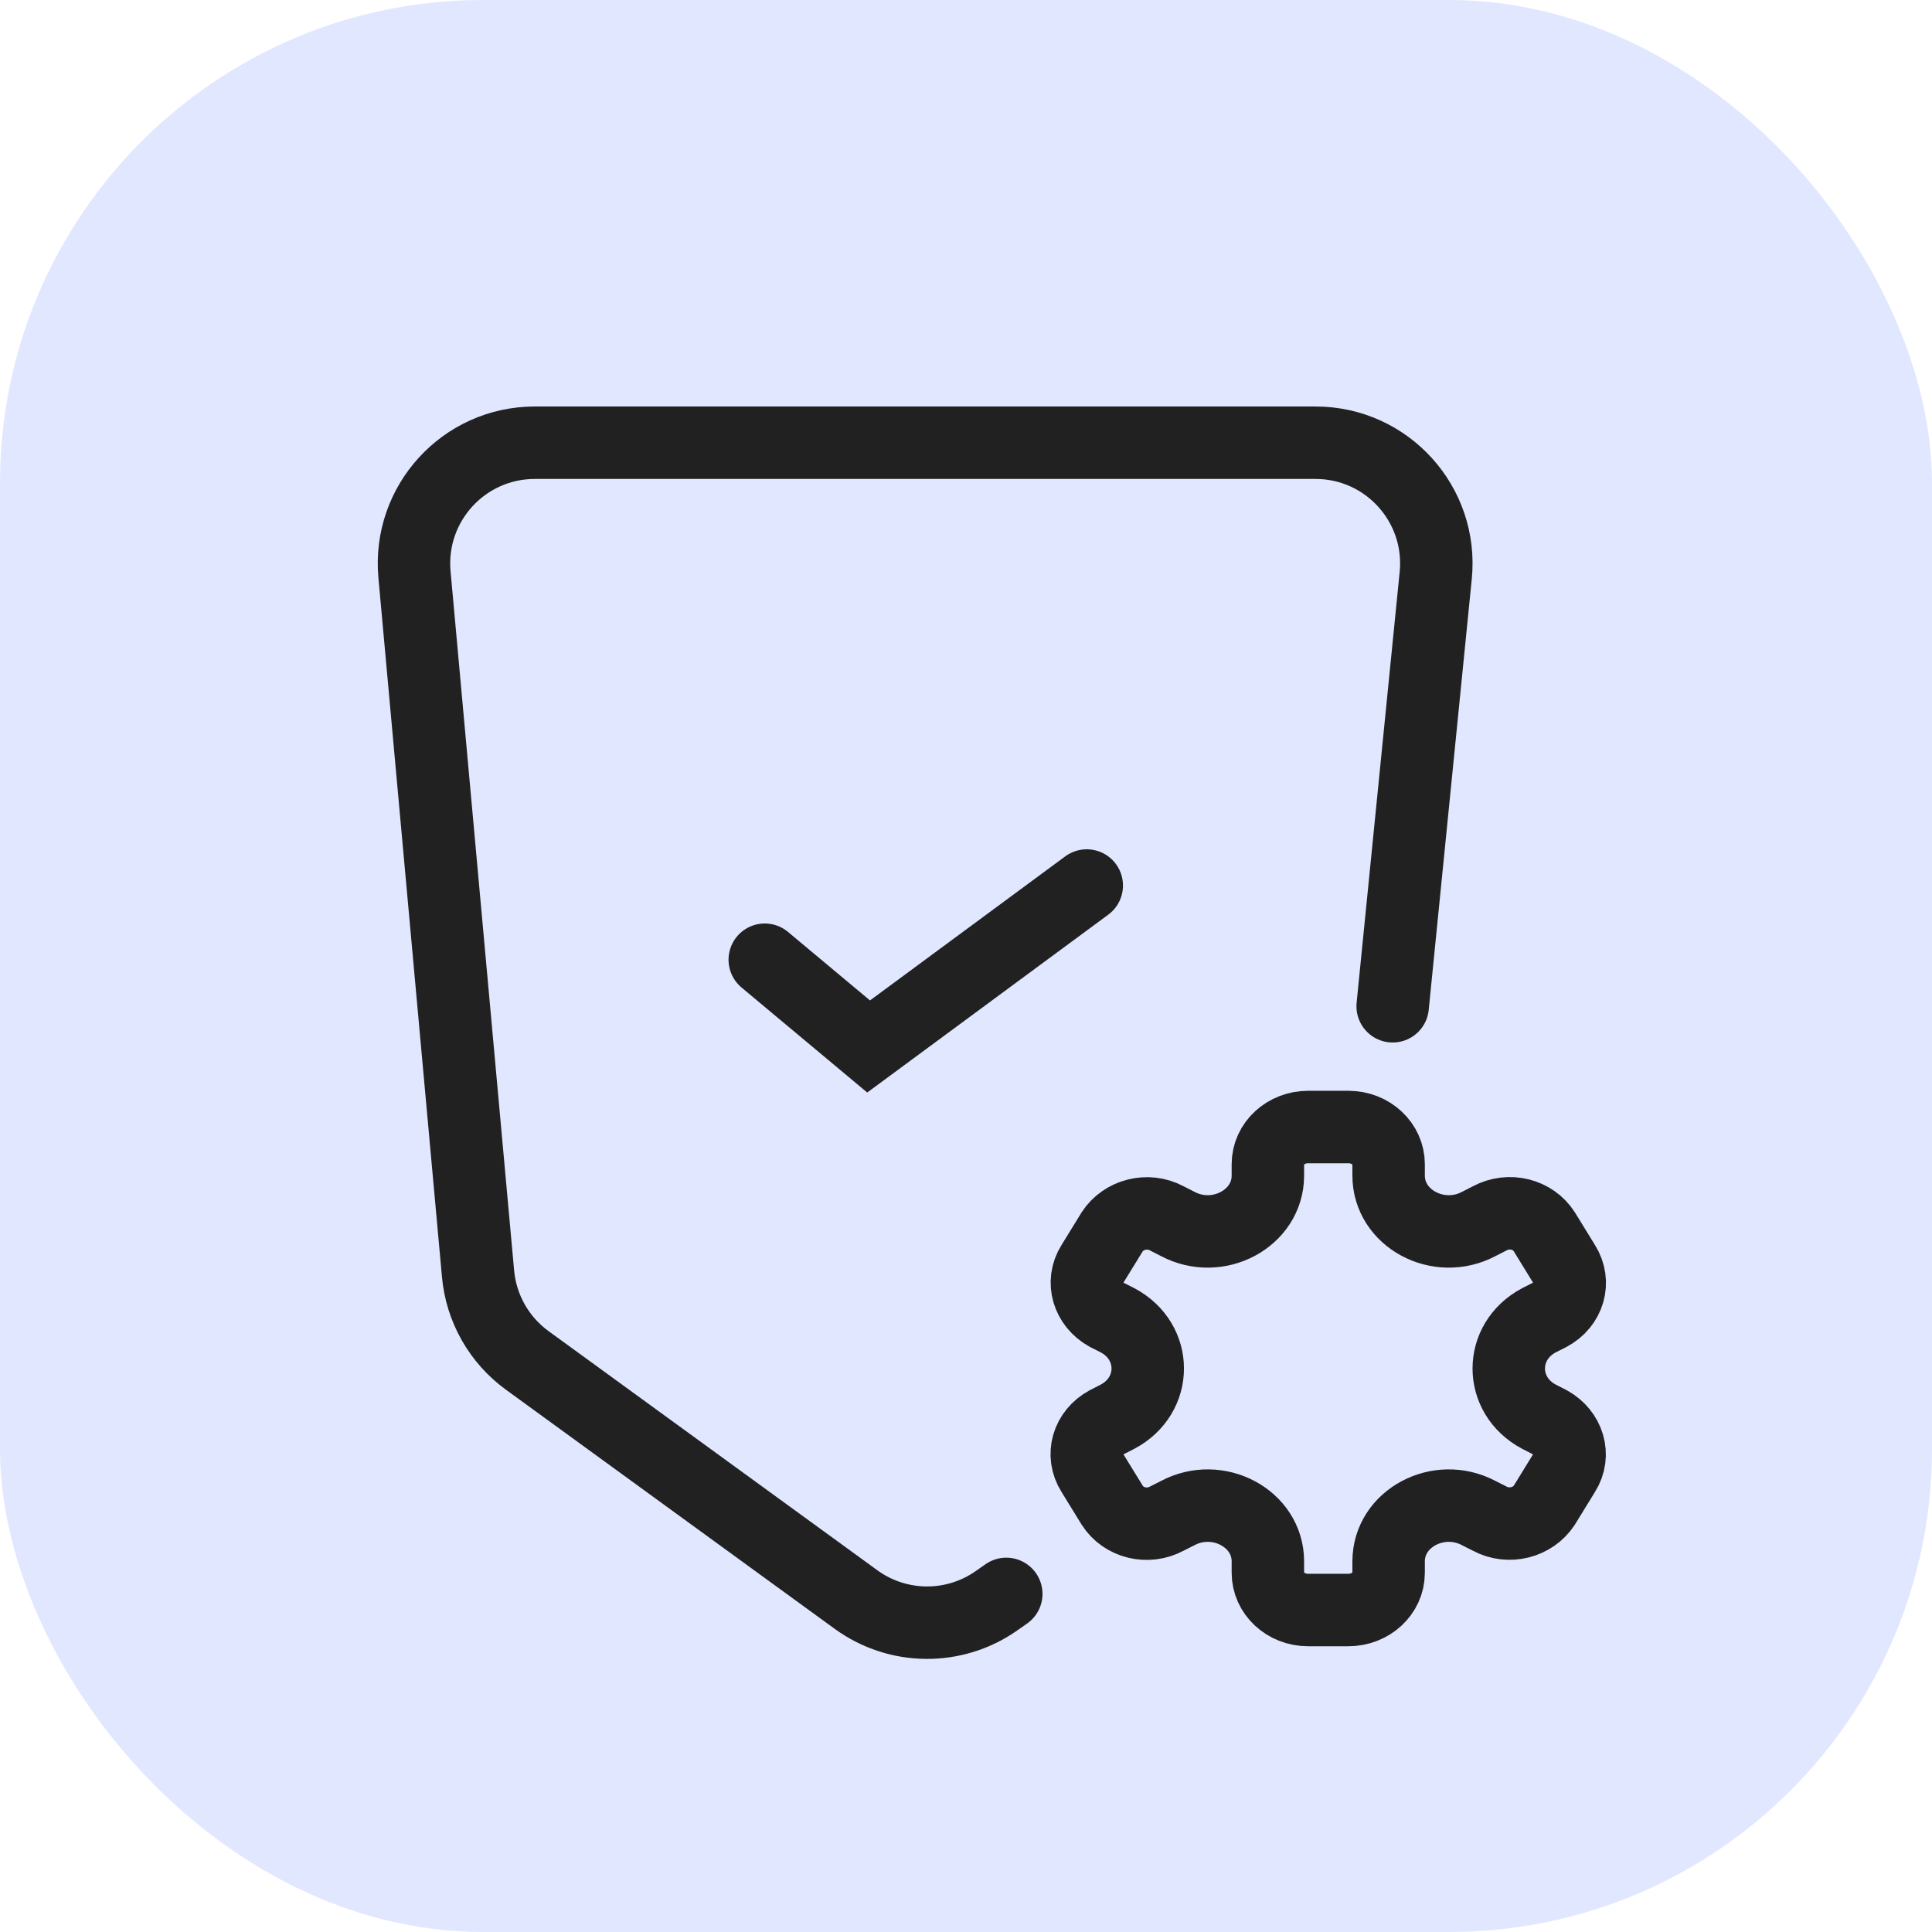
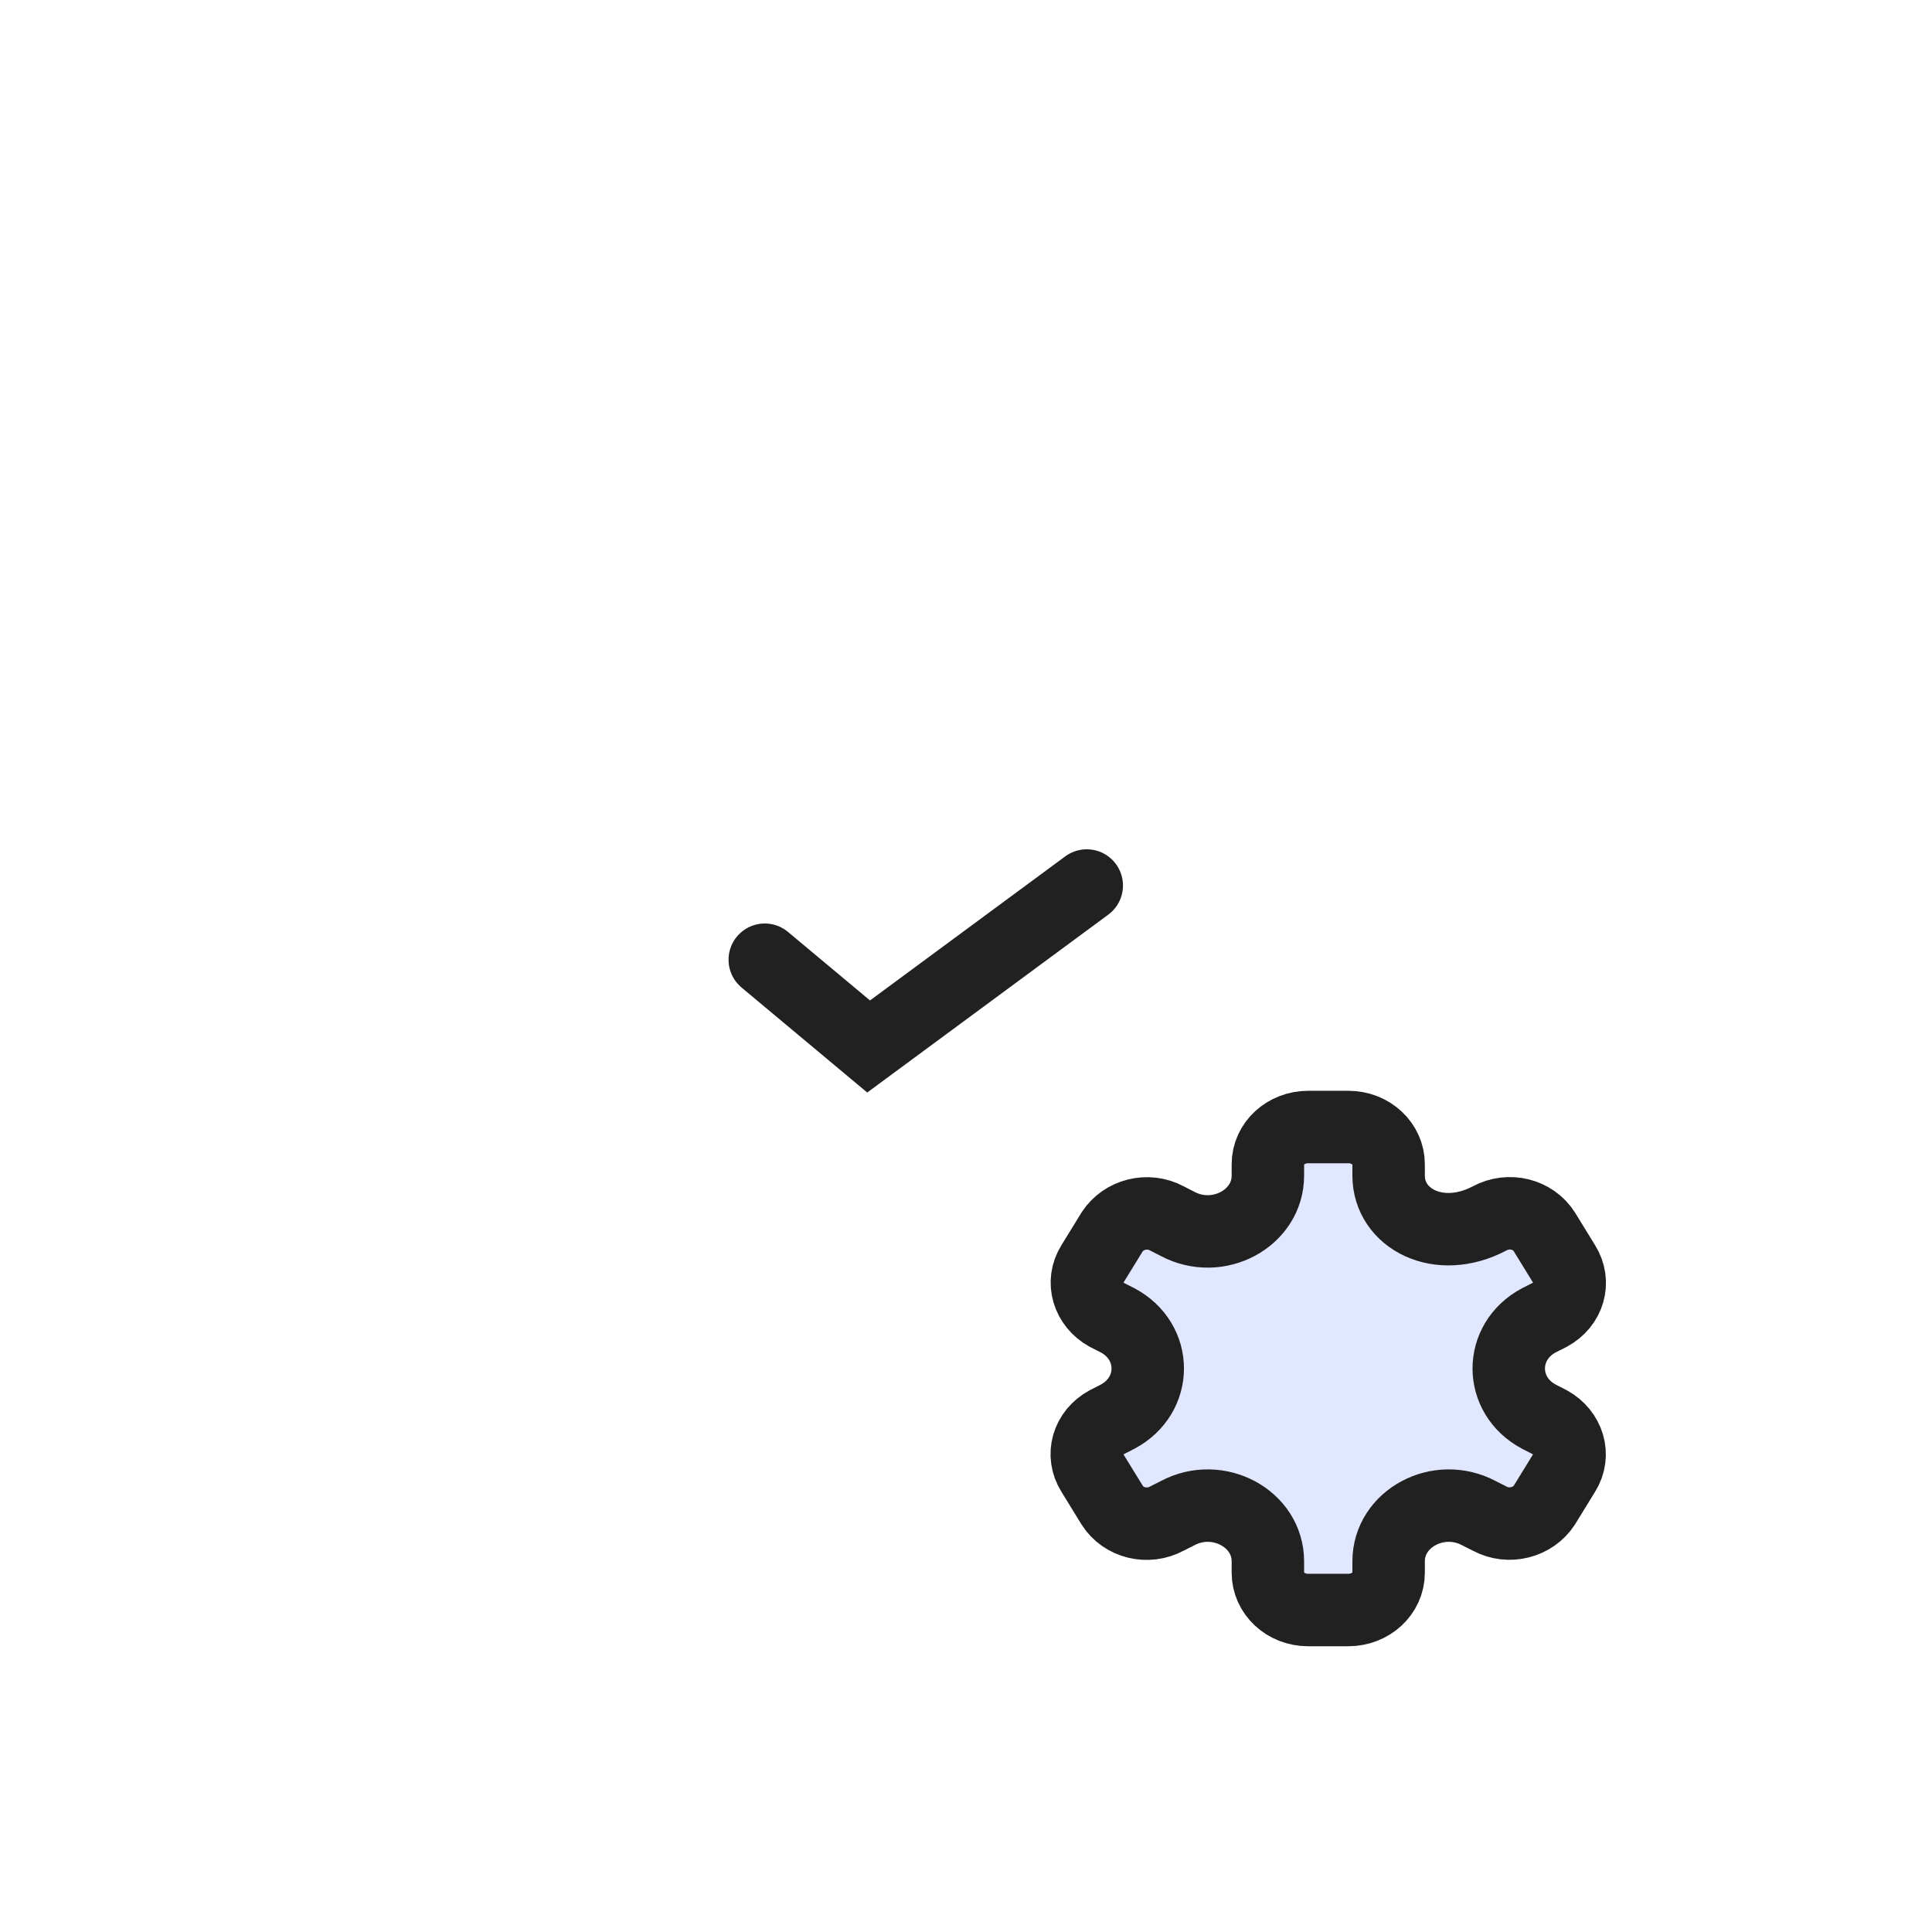
<svg xmlns="http://www.w3.org/2000/svg" width="32" height="32" viewBox="0 0 32 32" fill="none">
-   <rect width="32" height="32" rx="8" fill="#E1E7FF" />
  <path d="M12.667 15.896L14.387 17.333L18 14.667" stroke="#212121" stroke-width="1.2" stroke-miterlimit="10" stroke-linecap="round" />
-   <path d="M23.067 16.667L23.78 9.532C23.898 8.355 22.973 7.333 21.79 7.333H15.333H8.857C7.681 7.333 6.759 8.343 6.865 9.514L7.918 21.097C7.97 21.671 8.267 22.194 8.733 22.533L14.179 26.494C14.87 26.996 15.803 27.005 16.503 26.515L16.667 26.4" stroke="#212121" stroke-width="1.2" stroke-linecap="round" />
-   <path d="M25.908 20.938L25.579 20.403C25.392 20.107 24.992 20.008 24.672 20.181L24.494 20.272C23.827 20.626 23 20.181 23 19.473V19.284C23 18.947 22.707 18.667 22.334 18.667H21.666C21.302 18.667 21 18.938 21 19.284V19.473C21 20.181 20.173 20.626 19.506 20.272L19.328 20.181C19.008 20.008 18.608 20.115 18.421 20.403L18.092 20.938C17.905 21.235 18.021 21.605 18.332 21.778L18.51 21.868C19.177 22.222 19.177 23.111 18.51 23.465L18.332 23.556C18.012 23.729 17.905 24.099 18.092 24.395L18.421 24.93C18.608 25.226 19.008 25.325 19.328 25.152L19.506 25.062C20.173 24.708 21 25.152 21 25.86V26.049C21 26.387 21.293 26.667 21.666 26.667H22.334C22.698 26.667 23 26.395 23 26.049V25.86C23 25.152 23.827 24.708 24.494 25.062L24.672 25.152C24.992 25.325 25.392 25.218 25.579 24.93L25.908 24.395C26.095 24.099 25.979 23.729 25.668 23.556L25.49 23.465C24.823 23.111 24.823 22.222 25.49 21.868L25.668 21.778C25.988 21.605 26.095 21.235 25.908 20.938Z" fill="#E1E7FF" stroke="#212121" stroke-width="1.2" stroke-linecap="round" stroke-linejoin="round" />
+   <path d="M25.908 20.938L25.579 20.403C25.392 20.107 24.992 20.008 24.672 20.181C23.827 20.626 23 20.181 23 19.473V19.284C23 18.947 22.707 18.667 22.334 18.667H21.666C21.302 18.667 21 18.938 21 19.284V19.473C21 20.181 20.173 20.626 19.506 20.272L19.328 20.181C19.008 20.008 18.608 20.115 18.421 20.403L18.092 20.938C17.905 21.235 18.021 21.605 18.332 21.778L18.51 21.868C19.177 22.222 19.177 23.111 18.51 23.465L18.332 23.556C18.012 23.729 17.905 24.099 18.092 24.395L18.421 24.93C18.608 25.226 19.008 25.325 19.328 25.152L19.506 25.062C20.173 24.708 21 25.152 21 25.86V26.049C21 26.387 21.293 26.667 21.666 26.667H22.334C22.698 26.667 23 26.395 23 26.049V25.86C23 25.152 23.827 24.708 24.494 25.062L24.672 25.152C24.992 25.325 25.392 25.218 25.579 24.93L25.908 24.395C26.095 24.099 25.979 23.729 25.668 23.556L25.49 23.465C24.823 23.111 24.823 22.222 25.49 21.868L25.668 21.778C25.988 21.605 26.095 21.235 25.908 20.938Z" fill="#E1E7FF" stroke="#212121" stroke-width="1.2" stroke-linecap="round" stroke-linejoin="round" />
</svg>